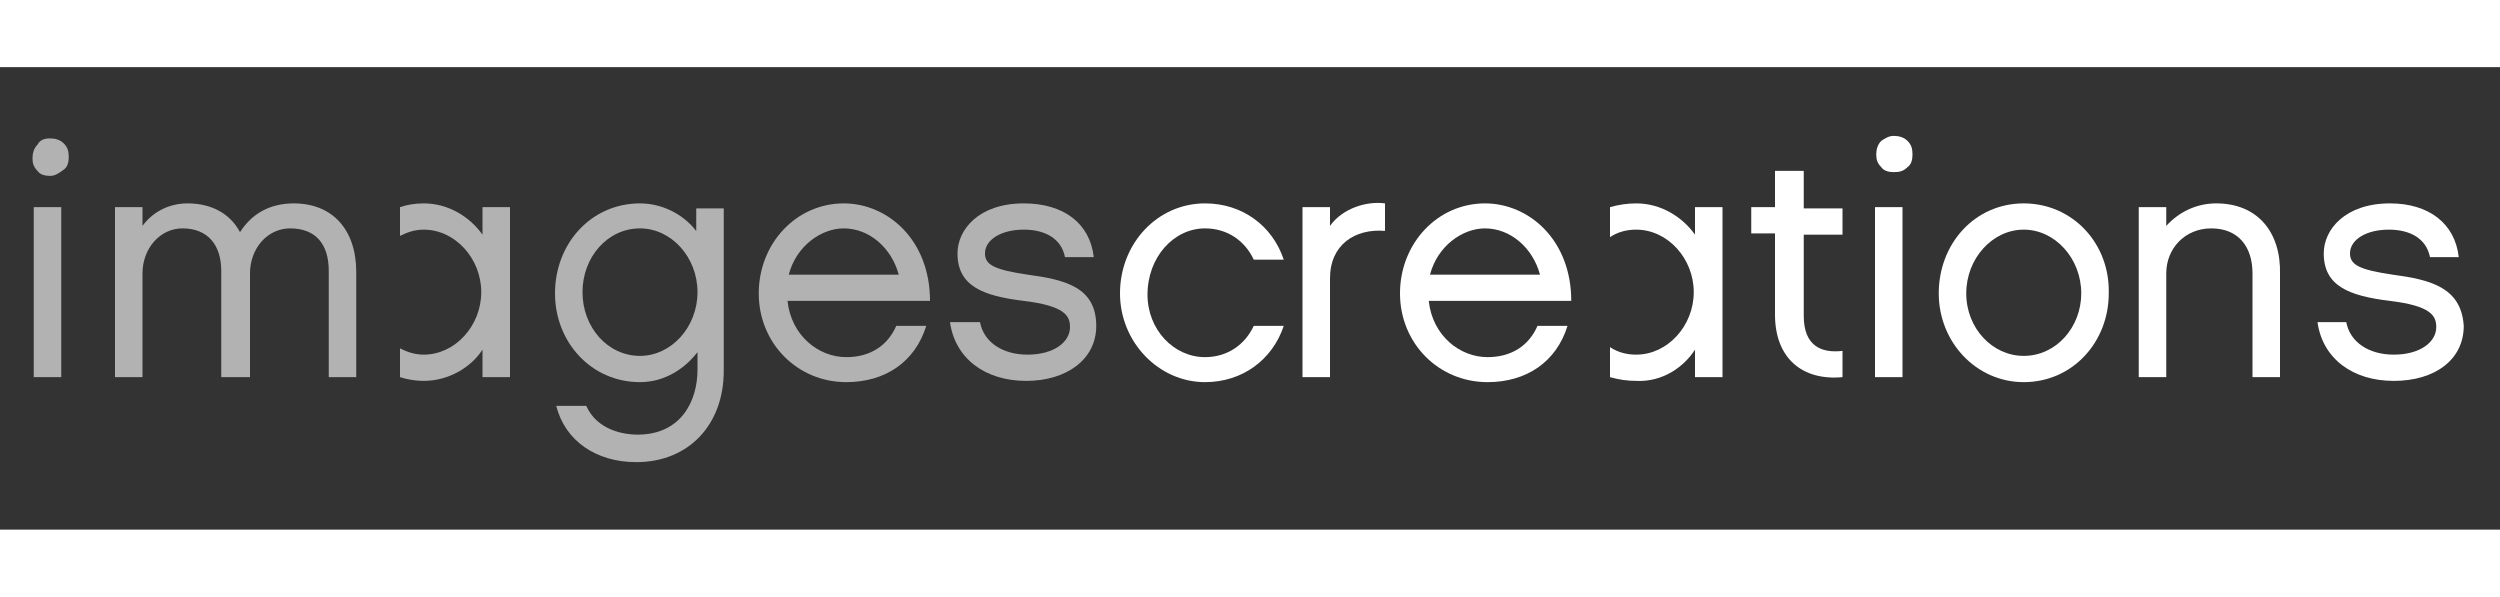
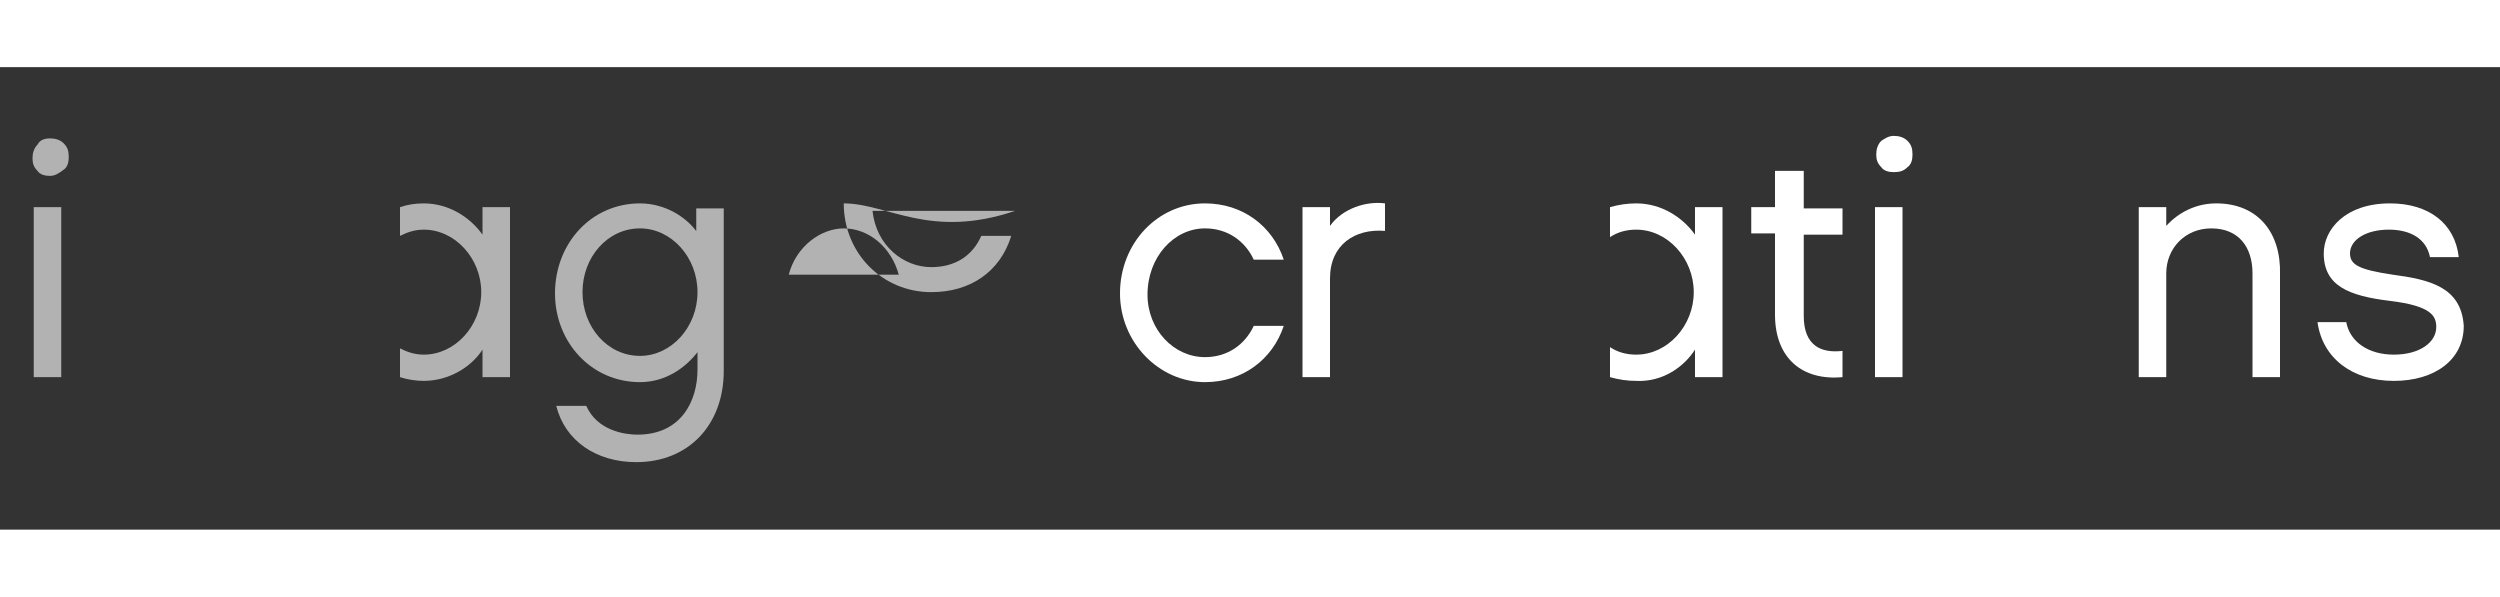
<svg xmlns="http://www.w3.org/2000/svg" version="1.1" id="Calque_1" x="0px" y="0px" viewBox="0 0 200 37" style="enable-background:new 0 0 200 37;" xml:space="preserve" width="155px">
  <rect x="0" y="0" width="200" height="37" fill="#333333" stroke="none" />
  <style type="text/css">
	.st0{fill:#FFFFFF;}
	.st1{fill:#B2B2B2;}
	.st2{fill:#95C11F;}
	.st3{fill:#786E63;}
</style>
  <g>
    <path class="st0" d="M191.4,16.6c-2.7-0.4-3.4-0.8-3.4-1.7c0-1.1,1.3-1.9,3.1-1.9c1.7,0,3,0.7,3.3,2.2h2.3   c-0.3-2.7-2.4-4.3-5.5-4.3c-3.6,0-5.3,2.1-5.3,4c0,2.6,2,3.4,5.3,3.8c3.3,0.4,3.7,1.2,3.7,2.1c0,1.2-1.3,2.2-3.4,2.2   c-2,0-3.5-1-3.8-2.6h-2.3c0.4,2.9,2.8,4.7,6.1,4.7c3.3,0,5.6-1.7,5.6-4.4C196.9,17.6,194.4,17,191.4,16.6" />
    <path class="st0" d="M144.3,19.9v-6.5h3.1v-2.1h-3.1V8.3H142v2.9h-1.9v2.1h1.9v6.5c0,3.5,2.2,5.3,5.4,5v-2.1   C145.7,22.9,144.3,22.3,144.3,19.9" />
    <rect x="150" y="11.2" class="st0" width="2.2" height="13.6" />
-     <path class="st0" d="M161.9,10.9c-3.9,0-6.8,3.2-6.8,7.2c0,3.9,3,7.1,6.8,7.1c3.9,0,6.8-3.2,6.8-7.1   C168.8,14.1,165.8,10.9,161.9,10.9 M161.9,23.1c-2.5,0-4.6-2.2-4.6-5c0-2.8,2.1-5.1,4.6-5.1c2.5,0,4.6,2.3,4.6,5.1   C166.5,20.8,164.5,23.1,161.9,23.1" />
    <path class="st0" d="M177.3,10.9c-1.6,0-3,0.7-4,1.8v-1.5h-2.2v13.6h2.2v-8.3c0-2,1.5-3.6,3.6-3.6c2.2,0,3.3,1.5,3.3,3.6v8.3h2.2   v-8.2C182.5,13.2,180.6,10.9,177.3,10.9" />
    <path class="st0" d="M135.6,22.6v2.2h2.2V11.2h-2.2v2.2c-1-1.4-2.7-2.5-4.7-2.5c-0.7,0-1.4,0.1-2.1,0.3v2.4   c0.6-0.4,1.3-0.6,2.1-0.6c2.5,0,4.6,2.3,4.6,5c0,2.7-2.1,5-4.6,5c-0.8,0-1.5-0.2-2.1-0.6v2.4c0.7,0.2,1.4,0.3,2.1,0.3   C133,25.2,134.7,24,135.6,22.6" />
    <path class="st0" d="M96.4,12.9c1.8,0,3.2,1,3.9,2.5h2.4c-0.9-2.7-3.3-4.5-6.3-4.5c-3.8,0-6.8,3.2-6.8,7.2c0,3.9,3.1,7.1,6.8,7.1   c3,0,5.4-1.8,6.3-4.5h-2.4c-0.7,1.5-2.1,2.5-3.9,2.5c-2.5,0-4.6-2.2-4.6-5C91.8,15.2,93.9,12.9,96.4,12.9" />
    <path class="st0" d="M106.4,12.7v-1.5h-2.2v13.6h2.2v-7.9c0-2.7,2-4,4.4-3.8v-2.2C109.3,10.7,107.4,11.3,106.4,12.7" />
-     <path class="st0" d="M118.8,10.9c-3.8,0-6.8,3.2-6.8,7.2c0,4,3.1,7.1,7,7.1c3.1,0,5.5-1.6,6.4-4.5H123c-0.7,1.6-2.1,2.5-4,2.5   c-2.2,0-4.4-1.7-4.7-4.5h11.4C125.7,13.8,122.3,10.9,118.8,10.9 M114.4,16.6c0.6-2.3,2.6-3.7,4.4-3.7c2,0,3.8,1.5,4.4,3.7H114.4z" />
-     <path class="st1" d="M82.2,16.6c-2.7-0.4-3.4-0.8-3.4-1.7c0-1.1,1.3-1.9,3.1-1.9c1.7,0,3,0.7,3.3,2.2h2.3c-0.3-2.7-2.4-4.3-5.6-4.3   c-3.6,0-5.3,2.1-5.3,4c0,2.6,2,3.4,5.3,3.8c3.3,0.4,3.7,1.2,3.7,2.1c0,1.2-1.3,2.2-3.4,2.2c-2,0-3.5-1-3.8-2.6H76   c0.4,2.9,2.8,4.7,6.1,4.7c3.2,0,5.6-1.7,5.6-4.4C87.7,17.6,85.2,17,82.2,16.6" />
    <path class="st1" d="M55.9,13.4c-0.9-1.4-2.7-2.5-4.7-2.5c-3.9,0-6.8,3.2-6.8,7.2c0,3.9,2.9,7.1,6.8,7.1c2,0,3.6-1.1,4.6-2.4v1.4   c0,2.5-1.3,5.2-4.8,5.2c-1,0-3.2-0.3-4.1-2.3h-2.4c0.7,2.8,3.2,4.5,6.4,4.5c4.2,0,7-3,7-7.3v-13h-2.2V13.4z M51.2,23.1   c-2.6,0-4.6-2.3-4.6-5.1c0-2.8,2-5.1,4.6-5.1c2.5,0,4.6,2.3,4.6,5.1C55.8,20.8,53.7,23.1,51.2,23.1" />
-     <path class="st1" d="M67.5,10.9c-3.8,0-6.8,3.2-6.8,7.2c0,4,3.1,7.1,7,7.1c3.1,0,5.5-1.6,6.4-4.5h-2.4c-0.7,1.6-2.1,2.5-4,2.5   c-2.2,0-4.4-1.7-4.7-4.5h11.4C74.4,13.8,71,10.9,67.5,10.9 M63.1,16.6c0.6-2.3,2.6-3.7,4.4-3.7c2,0,3.8,1.5,4.4,3.7H63.1z" />
+     <path class="st1" d="M67.5,10.9c0,4,3.1,7.1,7,7.1c3.1,0,5.5-1.6,6.4-4.5h-2.4c-0.7,1.6-2.1,2.5-4,2.5   c-2.2,0-4.4-1.7-4.7-4.5h11.4C74.4,13.8,71,10.9,67.5,10.9 M63.1,16.6c0.6-2.3,2.6-3.7,4.4-3.7c2,0,3.8,1.5,4.4,3.7H63.1z" />
    <path class="st1" d="M38.6,11.2v2.2c-1-1.4-2.7-2.5-4.7-2.5c-0.7,0-1.3,0.1-1.9,0.3v2.3c0.6-0.3,1.2-0.5,1.9-0.5   c2.5,0,4.6,2.3,4.6,5c0,2.7-2.1,5-4.6,5c-0.7,0-1.3-0.2-1.9-0.5v2.3c0.6,0.2,1.3,0.3,1.9,0.3c2,0,3.8-1.1,4.7-2.5v2.2h2.2V11.2   H38.6z" />
-     <path class="st1" d="M23.5,10.9c-2,0-3.4,0.9-4.3,2.3c-0.8-1.5-2.3-2.3-4.2-2.3c-1.5,0-2.8,0.7-3.6,1.8v-1.5H9.2v13.6h2.2v-8.3   c0-2,1.4-3.6,3.2-3.6c2,0,3.1,1.3,3.1,3.4v8.5H20v-8.3c0-2,1.4-3.6,3.2-3.6c2.1,0,3.1,1.3,3.1,3.4v8.5h2.2v-8.4   C28.5,13,26.6,10.9,23.5,10.9" />
    <rect x="2.7" y="11.2" class="st1" width="2.2" height="13.6" />
    <path class="st0" d="M151.5,5.5c0.4,0,0.8,0.1,1.1,0.4c0.3,0.3,0.4,0.6,0.4,1.1c0,0.4-0.1,0.8-0.4,1c-0.3,0.3-0.6,0.4-1.1,0.4   c-0.4,0-0.8-0.1-1-0.4c-0.3-0.3-0.4-0.6-0.4-1c0-0.4,0.1-0.8,0.4-1.1C150.8,5.7,151.1,5.5,151.5,5.5" />
    <path class="st1" d="M4,5.7c0.4,0,0.8,0.1,1.1,0.4c0.3,0.3,0.4,0.6,0.4,1.1c0,0.4-0.1,0.8-0.4,1C4.7,8.5,4.4,8.7,4,8.7   c-0.4,0-0.8-0.1-1-0.4c-0.3-0.3-0.4-0.6-0.4-1c0-0.4,0.1-0.8,0.4-1.1C3.2,5.8,3.6,5.7,4,5.7" />
  </g>
</svg>